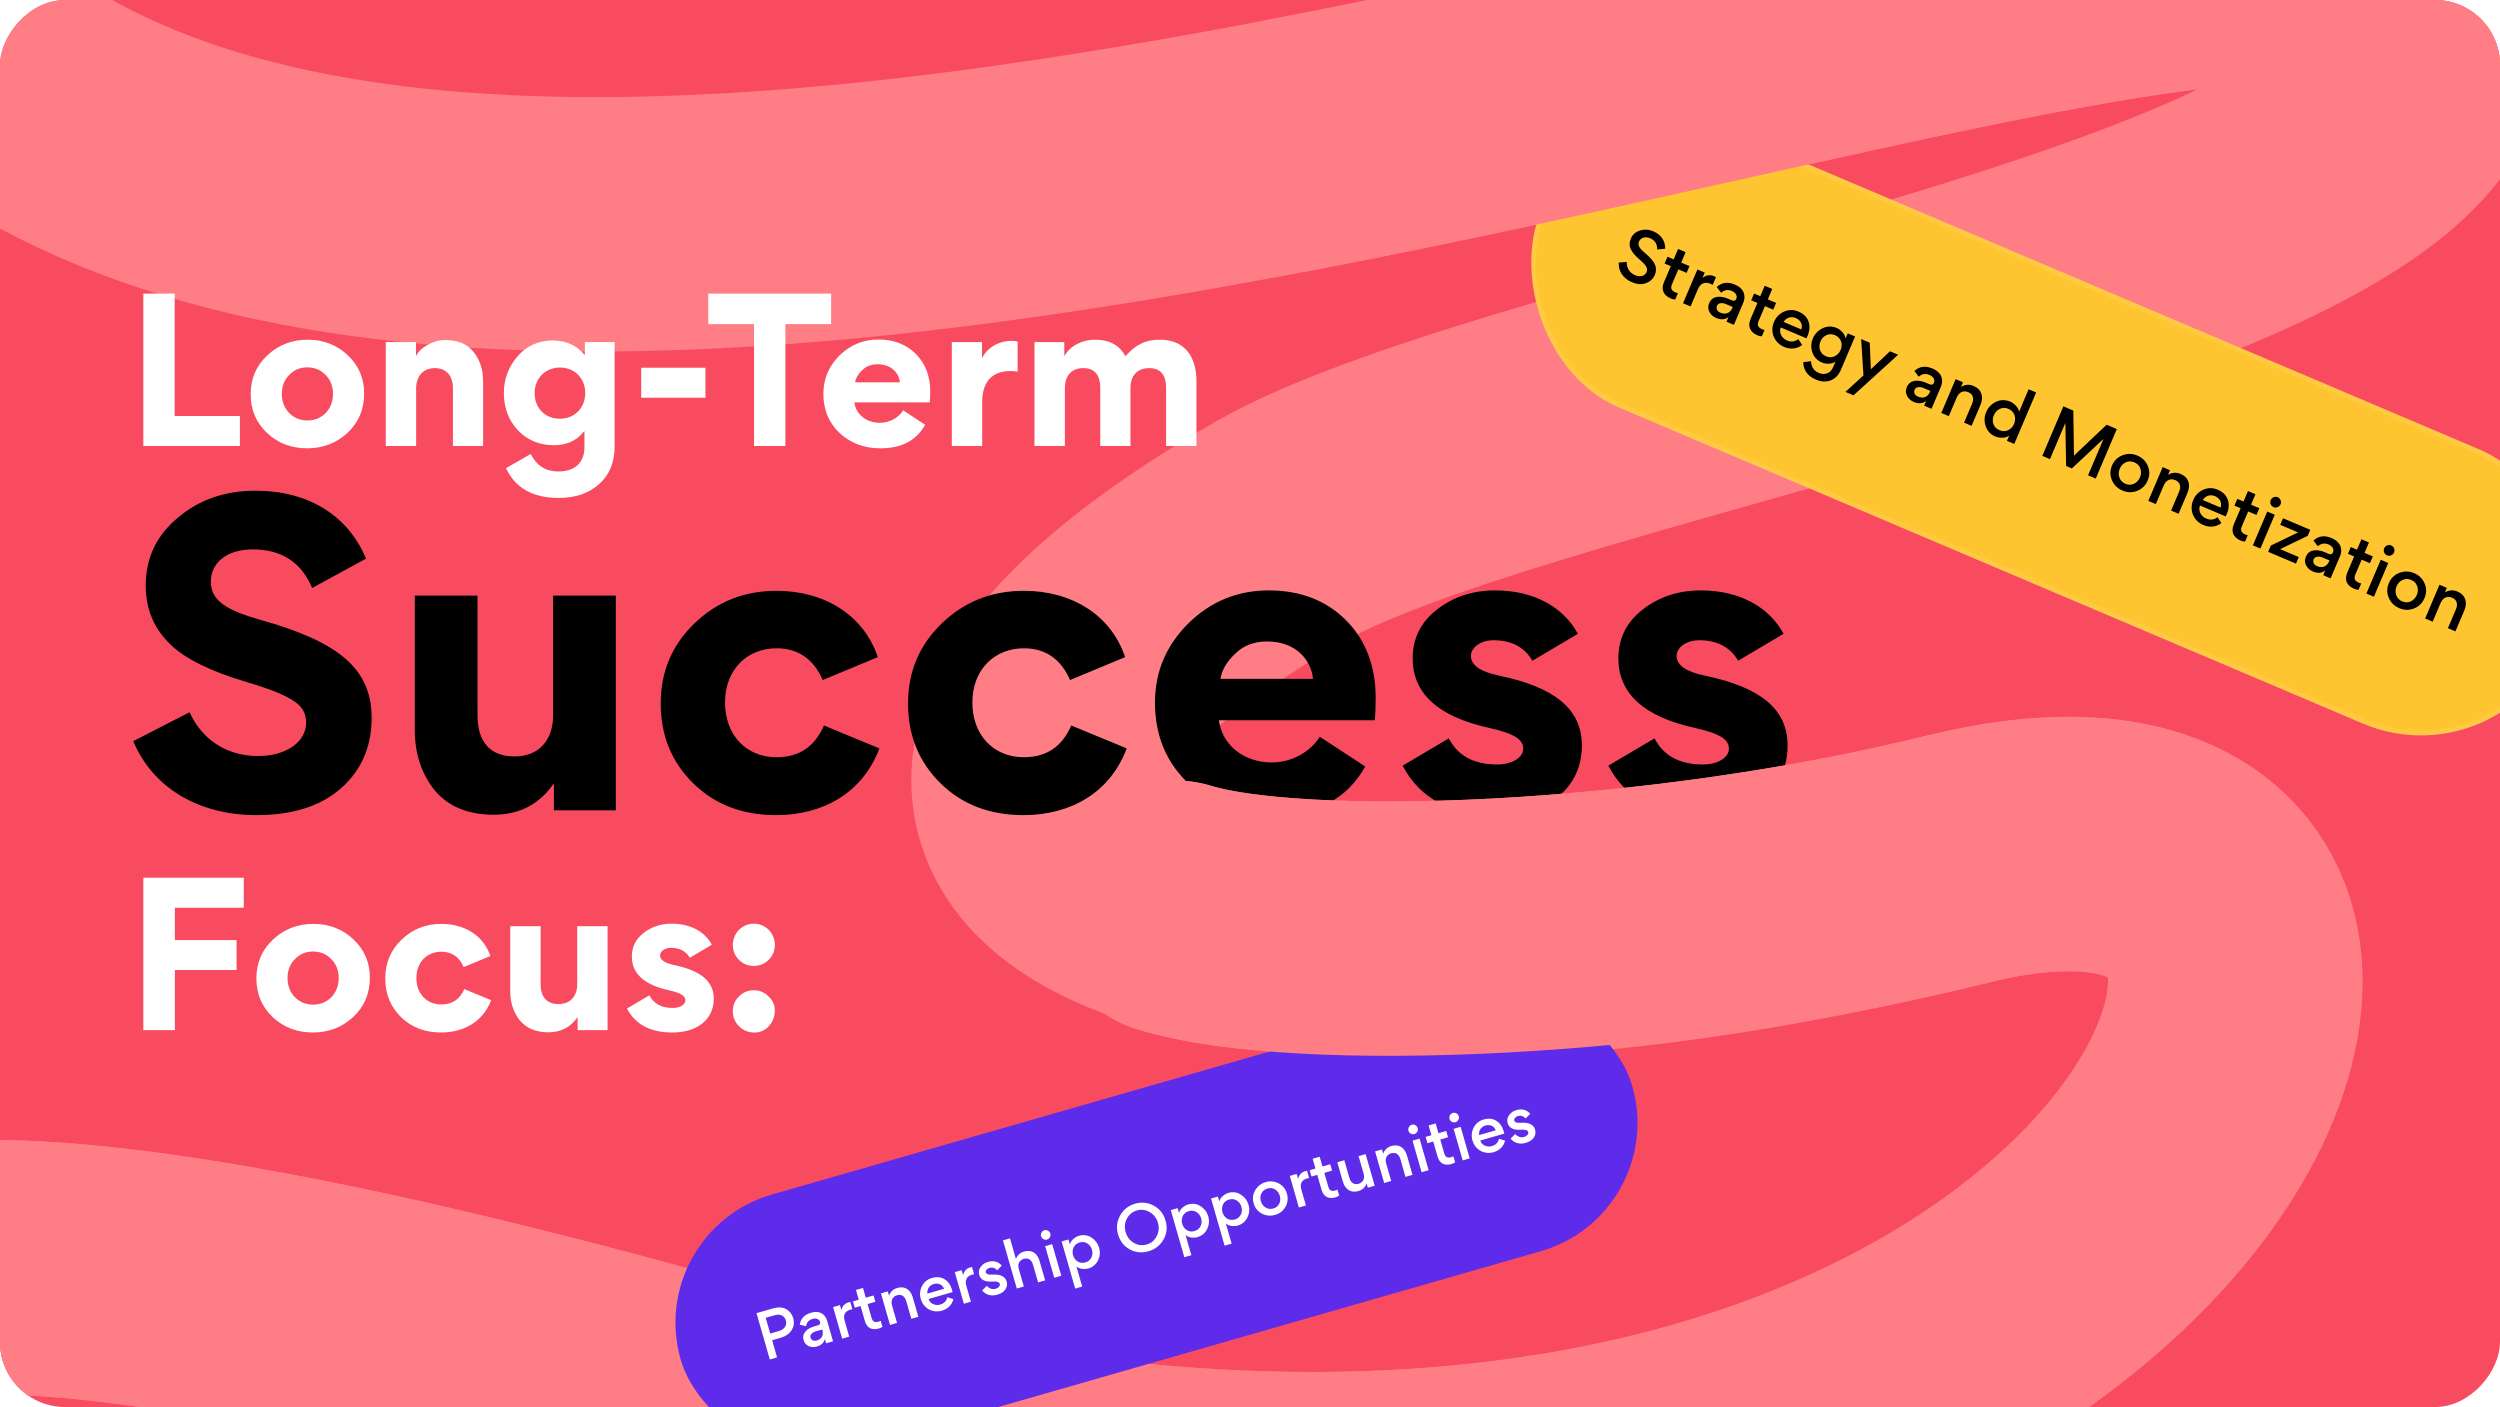
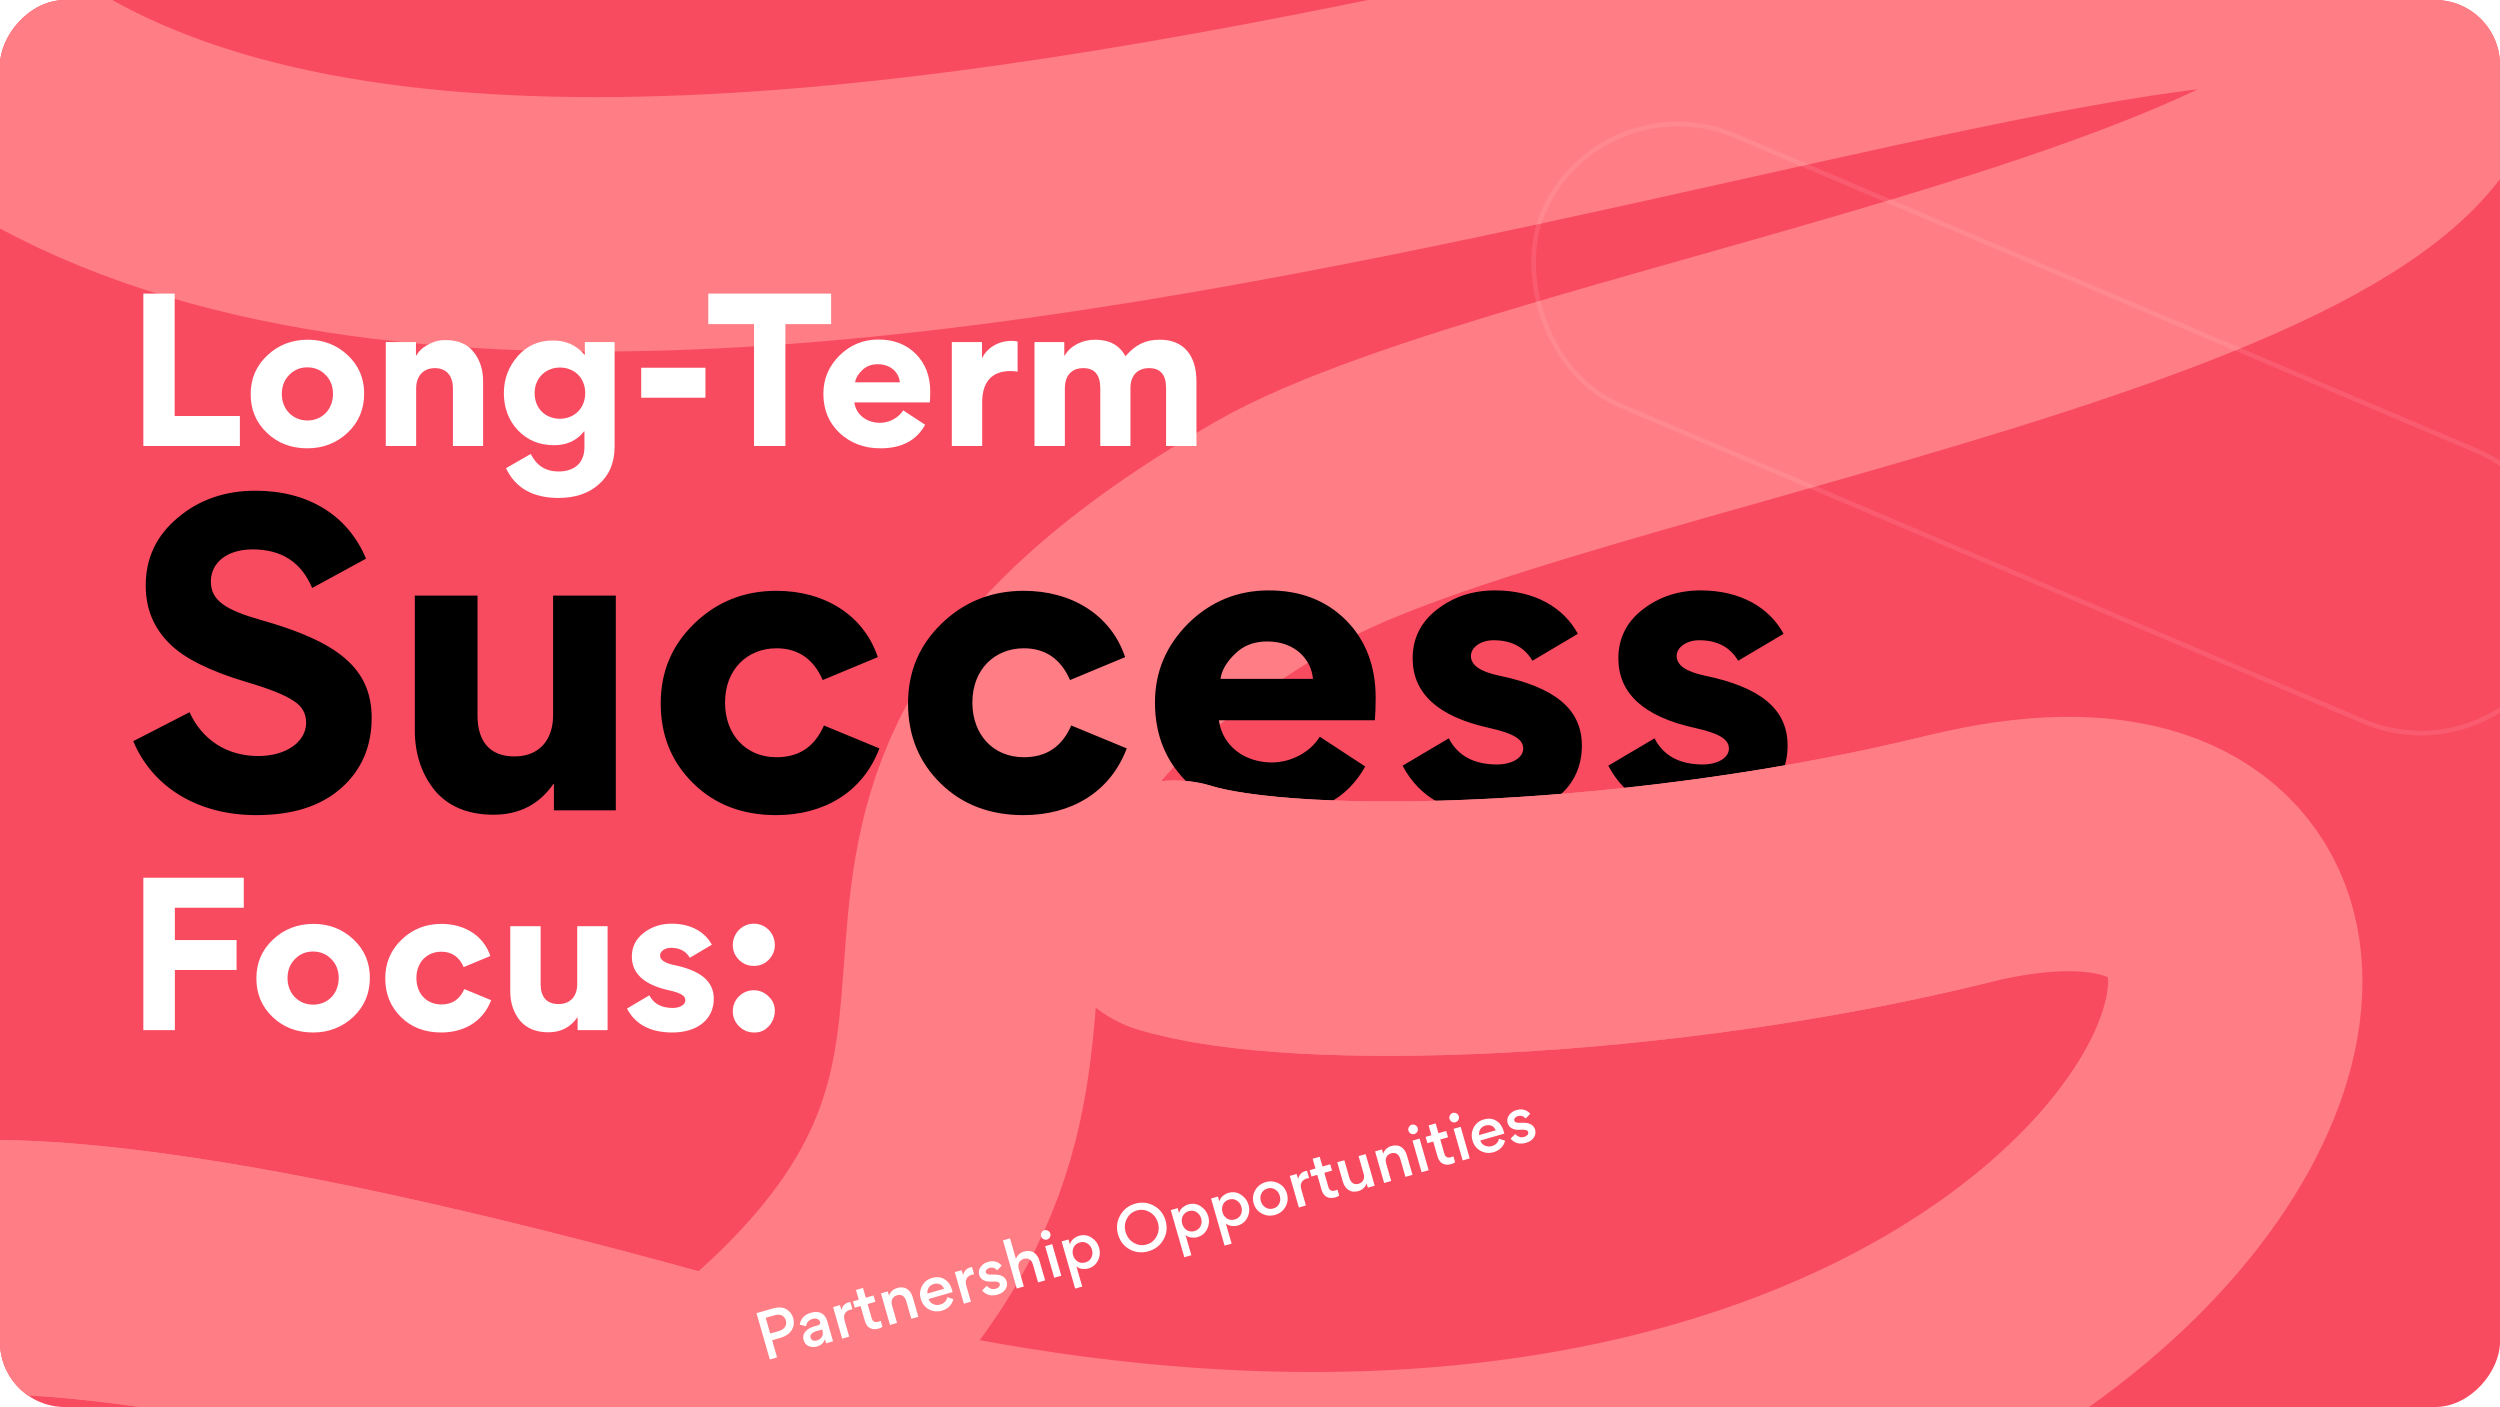
<svg xmlns="http://www.w3.org/2000/svg" width="796" height="448" viewBox="0 0 796 448" fill="none">
  <g clip-path="url(#clip0_5667_9067)">
    <rect width="796" height="448" rx="20.729" transform="matrix(-1 0 0 1 796 0)" fill="#F94B60" />
-     <path d="M367.007 705.596C394.779 694.612 461.358 661.664 505.504 617.744C560.685 562.843 565.262 545.053 377.133 614.6C189.004 684.148 -406.13 268.5 232.002 449.5C680.445 576.697 823.041 224.231 623.5 273.5C380.499 333.5 232.002 270.305 407 169.5C487.81 122.951 795.98 80.156 769.502 4C749.98 -82.344 197.002 176.5 -7.498 20" stroke="#FF7D84" stroke-width="81" stroke-linecap="round" />
+     <path d="M367.007 705.596C394.779 694.612 461.358 661.664 505.504 617.744C560.685 562.843 565.262 545.053 377.133 614.6C189.004 684.148 -406.13 268.5 232.002 449.5C380.499 333.5 232.002 270.305 407 169.5C487.81 122.951 795.98 80.156 769.502 4C749.98 -82.344 197.002 176.5 -7.498 20" stroke="#FF7D84" stroke-width="81" stroke-linecap="round" />
    <path d="M45.639 93.476H55.617V132.456H76.377V142H45.639V93.476ZM79.818 125.516C79.818 120.62 81.553 116.468 85.085 113.183C88.618 109.837 92.956 108.163 97.975 108.163C102.995 108.163 107.271 109.837 110.742 113.121C114.212 116.406 115.947 120.434 115.947 125.33C115.947 130.287 114.212 134.439 110.68 137.786C107.147 141.07 102.871 142.744 97.852 142.744C92.77 142.744 88.494 141.132 85.023 137.848C81.553 134.563 79.818 130.473 79.818 125.516ZM89.733 125.392C89.733 127.87 90.539 129.916 92.088 131.527C93.638 133.076 95.621 133.882 97.914 133.882C102.561 133.882 106.032 130.349 106.032 125.392C106.032 122.975 105.226 120.93 103.677 119.38C102.128 117.769 100.145 116.963 97.852 116.963C95.559 116.963 93.638 117.769 92.088 119.38C90.539 120.93 89.733 122.975 89.733 125.392ZM153.82 142H144.215V123.656C144.215 119.752 142.232 117.211 138.451 117.211C134.547 117.211 132.502 120 132.502 123.656V142H122.834V108.907H132.44V113.245H132.502C133.308 111.882 134.361 110.828 135.787 110.023C138.699 108.349 140.434 108.287 141.86 108.287C145.826 108.287 148.801 109.527 150.784 112.068C152.829 114.608 153.82 117.707 153.82 121.425V142ZM161.113 149.065L168.983 144.541C170.842 148.259 173.755 150.118 177.783 150.118C182.803 150.118 186.087 147.515 186.087 142.372V137.352H185.963C183.67 140.265 180.51 141.752 176.42 141.752C171.71 141.752 167.868 140.141 164.893 136.98C161.918 133.82 160.431 129.854 160.431 125.144C160.431 120.744 161.856 116.839 164.769 113.493C167.682 110.085 171.462 108.411 176.048 108.411C180.2 108.411 183.546 109.899 186.087 112.935H186.211V108.907H195.693V142.124C195.693 147.268 194.02 151.296 190.673 154.208C187.389 157.121 183.113 158.546 177.845 158.546C169.665 158.546 164.087 155.386 161.113 149.065ZM186.335 125.144C186.335 120.372 182.927 117.025 178.279 117.025C173.755 117.025 170.222 120.372 170.222 125.144C170.222 130.039 173.631 133.324 178.279 133.324C182.803 133.324 186.335 130.039 186.335 125.144ZM224.611 117.087V126.631H204.161V117.087H224.611ZM240.085 142V103.206H225.522V93.476H264.626V103.206H250.063V142H240.085ZM296.061 128.118H272.016C272.574 132.146 276.044 134.625 280.196 134.625C283.109 134.625 286.084 133.076 287.571 130.659L294.574 135.245C291.785 140.265 287.075 142.744 280.32 142.744C275.176 142.744 270.9 141.132 267.368 137.91C263.898 134.625 262.162 130.473 262.162 125.392C262.162 120.62 263.898 116.592 267.306 113.183C270.777 109.775 274.929 108.101 279.7 108.101C284.596 108.101 288.562 109.651 291.599 112.687C294.636 115.724 296.185 119.752 296.185 124.648C296.185 126.197 296.123 127.375 296.061 128.118ZM272.264 121.735H286.517C286.269 118.823 283.853 115.972 279.453 115.972C277.469 115.972 275.796 116.592 274.495 117.893C273.193 119.132 272.45 120.434 272.264 121.735ZM324.007 108.783V118.327C323.264 118.203 322.52 118.141 321.714 118.141C315.455 118.141 312.728 122.045 312.728 127.994V142H303.061V108.907H312.666V113.989H312.728C314.154 110.952 317.686 108.535 322.086 108.535C322.892 108.535 323.512 108.597 324.007 108.783ZM365.888 117.211C362.108 117.211 359.939 119.628 359.939 123.532V142H350.333V123.656C350.333 119.38 348.536 117.211 344.942 117.211C341.037 117.211 339.054 119.752 339.054 123.656V142H329.387V108.907H338.868V113.245H338.992C340.79 110.023 344.694 108.163 348.66 108.163C353.246 108.163 356.468 109.899 358.328 113.431C361.55 109.775 364.649 108.163 369.297 108.163C377.043 108.163 380.947 113.369 380.947 121.363V142H371.28V123.532C371.28 119.318 369.482 117.211 365.888 117.211ZM55.679 299.307H75.324V308.851H55.679V328H45.639V279.476H77.617V289.02H55.679V299.307ZM81.633 311.516C81.633 306.62 83.369 302.468 86.901 299.183C90.433 295.837 94.771 294.163 99.791 294.163C104.811 294.163 109.087 295.837 112.557 299.121C116.028 302.406 117.763 306.434 117.763 311.33C117.763 316.287 116.028 320.439 112.495 323.786C108.963 327.07 104.687 328.744 99.667 328.744C94.585 328.744 90.309 327.132 86.839 323.848C83.369 320.563 81.633 316.473 81.633 311.516ZM91.549 311.392C91.549 313.87 92.355 315.916 93.904 317.527C95.453 319.076 97.436 319.882 99.729 319.882C104.377 319.882 107.847 316.349 107.847 311.392C107.847 308.975 107.042 306.93 105.493 305.38C103.943 303.769 101.96 302.963 99.667 302.963C97.374 302.963 95.453 303.769 93.904 305.38C92.355 306.93 91.549 308.975 91.549 311.392ZM140.453 328.744C135.309 328.744 131.033 327.132 127.687 323.848C124.34 320.563 122.667 316.473 122.667 311.516C122.667 306.62 124.402 302.53 127.873 299.183C131.343 295.837 135.557 294.163 140.515 294.163C147.889 294.163 153.963 297.882 156.132 304.389L147.642 307.921C146.216 304.637 143.799 303.025 140.515 303.025C136.053 303.025 132.582 306.248 132.582 311.392C132.582 316.349 135.805 319.82 140.515 319.82C143.985 319.82 146.402 318.208 147.827 314.924L156.38 318.456C153.839 325.211 147.827 328.744 140.453 328.744ZM162.467 294.907H172.135V313.375C172.135 317.279 173.932 319.696 177.836 319.696C181.741 319.696 183.786 317.031 183.786 313.375V294.907H193.453V328H183.91V323.91H183.848C181.679 327.07 178.58 328.682 174.614 328.682C170.71 328.682 167.673 327.442 165.566 324.963C163.521 322.423 162.467 319.324 162.467 315.668V294.907ZM227.269 318.023C227.269 324.406 222.25 328.744 214.069 328.744C207.129 328.744 202.295 326.203 199.63 321.121L206.757 316.907C208.12 319.572 210.599 320.935 214.193 320.935C216.61 320.935 218.222 319.82 218.222 318.518C218.222 317.217 217.168 316.225 212.954 315.296C205.084 313.561 201.179 309.966 201.179 304.575C201.179 301.538 202.419 298.997 204.898 297.076C207.438 295.093 210.413 294.101 213.884 294.101C220.019 294.101 224.481 296.766 226.65 300.794L219.647 304.947C218.407 302.839 216.424 301.786 213.636 301.786C211.653 301.786 210.165 302.901 210.165 304.203C210.165 305.628 211.591 306.62 214.503 307.239C222.869 308.975 227.269 312.259 227.269 318.023ZM240.018 307.549C238.221 307.549 236.61 306.93 235.308 305.628C234.007 304.327 233.325 302.716 233.325 300.918C233.325 297.138 236.3 294.101 240.018 294.101C243.798 294.101 246.711 297.138 246.711 300.918C246.711 302.716 246.029 304.327 244.728 305.628C243.427 306.93 241.877 307.549 240.018 307.549ZM240.018 328.744C238.221 328.744 236.61 328.062 235.308 326.761C234.007 325.459 233.325 323.848 233.325 322.051C233.325 320.192 233.945 318.58 235.246 317.279C236.548 315.977 238.159 315.296 240.018 315.296C241.877 315.296 243.427 315.977 244.728 317.279C249.066 321.121 245.782 329.115 240.018 328.744Z" fill="white" />
    <path d="M83.264 197.456C107.2 204.24 118.336 212.56 118.336 228.56C118.336 237.648 115.136 245.2 108.608 250.96C102.08 256.72 93.12 259.536 81.6 259.536C62.784 259.536 48.448 250.448 42.432 235.984L60.352 226.768C64.32 235.472 72.128 240.72 82.24 240.72C91.072 240.72 97.472 236.24 97.472 230.096C97.472 227.152 96.192 224.848 93.504 223.184C90.944 221.392 85.952 219.344 78.528 217.168C66.88 213.712 58.688 209.616 54.08 205.008C48.96 200.016 46.4 193.872 46.4 186.448C46.4 177.616 49.856 170.448 56.64 164.816C63.424 159.056 71.744 156.24 81.344 156.24C98.112 156.24 110.784 164.048 116.544 177.872L99.392 187.216C95.936 179.024 89.664 174.928 80.448 174.928C72.256 174.928 67.136 179.152 67.136 185.168C67.136 191.184 71.872 194.256 83.264 197.456ZM132.076 189.648H152.044V227.792C152.044 235.856 155.756 240.848 163.82 240.848C171.884 240.848 176.108 235.344 176.108 227.792V189.648H196.076V258H176.364V249.552H176.236C171.756 256.08 165.356 259.408 157.164 259.408C149.1 259.408 142.828 256.848 138.476 251.728C134.252 246.48 132.076 240.08 132.076 232.528V189.648ZM247.106 259.536C236.482 259.536 227.65 256.208 220.738 249.424C213.826 242.64 210.37 234.192 210.37 223.952C210.37 213.84 213.954 205.392 221.122 198.48C228.29 191.568 236.994 188.112 247.234 188.112C262.466 188.112 275.01 195.792 279.49 209.232L261.954 216.528C259.01 209.744 254.018 206.416 247.234 206.416C238.018 206.416 230.85 213.072 230.85 223.696C230.85 233.936 237.506 241.104 247.234 241.104C254.402 241.104 259.394 237.776 262.338 230.992L280.002 238.288C274.754 252.24 262.338 259.536 247.106 259.536ZM325.856 259.536C315.232 259.536 306.4 256.208 299.488 249.424C292.576 242.64 289.12 234.192 289.12 223.952C289.12 213.84 292.704 205.392 299.872 198.48C307.04 191.568 315.744 188.112 325.984 188.112C341.216 188.112 353.76 195.792 358.24 209.232L340.704 216.528C337.76 209.744 332.768 206.416 325.984 206.416C316.768 206.416 309.6 213.072 309.6 223.696C309.6 233.936 316.256 241.104 325.984 241.104C333.152 241.104 338.144 237.776 341.088 230.992L358.752 238.288C353.504 252.24 341.088 259.536 325.856 259.536ZM437.758 229.328H388.094C389.246 237.648 396.414 242.768 404.99 242.768C411.006 242.768 417.15 239.568 420.222 234.576L434.686 244.048C428.926 254.416 419.198 259.536 405.246 259.536C394.622 259.536 385.79 256.208 378.494 249.552C371.326 242.768 367.742 234.192 367.742 223.696C367.742 213.84 371.326 205.52 378.366 198.48C385.534 191.44 394.11 187.984 403.966 187.984C414.078 187.984 422.27 191.184 428.542 197.456C434.814 203.728 438.014 212.048 438.014 222.16C438.014 225.36 437.886 227.792 437.758 229.328ZM388.606 216.144H418.046C417.534 210.128 412.542 204.24 403.454 204.24C399.358 204.24 395.902 205.52 393.214 208.208C390.526 210.768 388.99 213.456 388.606 216.144ZM503.672 237.392C503.672 250.576 493.304 259.536 476.408 259.536C462.072 259.536 452.088 254.288 446.584 243.792L461.304 235.088C464.12 240.592 469.24 243.408 476.664 243.408C481.656 243.408 484.984 241.104 484.984 238.416C484.984 235.728 482.808 233.68 474.104 231.76C457.848 228.176 449.784 220.752 449.784 209.616C449.784 203.344 452.344 198.096 457.464 194.128C462.712 190.032 468.856 187.984 476.024 187.984C488.696 187.984 497.912 193.488 502.392 201.808L487.928 210.384C485.368 206.032 481.272 203.856 475.512 203.856C471.416 203.856 468.344 206.16 468.344 208.848C468.344 211.792 471.288 213.84 477.304 215.12C494.584 218.704 503.672 225.488 503.672 237.392ZM569.172 237.392C569.172 250.576 558.804 259.536 541.908 259.536C527.572 259.536 517.588 254.288 512.084 243.792L526.804 235.088C529.62 240.592 534.74 243.408 542.164 243.408C547.156 243.408 550.484 241.104 550.484 238.416C550.484 235.728 548.308 233.68 539.604 231.76C523.348 228.176 515.284 220.752 515.284 209.616C515.284 203.344 517.844 198.096 522.964 194.128C528.212 190.032 534.356 187.984 541.524 187.984C554.196 187.984 563.412 193.488 567.892 201.808L553.428 210.384C550.868 206.032 546.772 203.856 541.012 203.856C536.916 203.856 533.844 206.16 533.844 208.848C533.844 211.792 536.788 213.84 542.804 215.12C560.084 218.704 569.172 225.488 569.172 237.392Z" fill="black" />
    <path d="M367.008 705.596C394.779 694.612 461.358 661.664 505.504 617.744C560.686 562.843 565.262 545.053 377.133 614.6C189.004 684.148 -406.129 268.5 232.002 449.5C680.445 576.697 823.041 224.231 623.5 273.5C526.661 297.411 413 301 374 289" stroke="#FF7D84" stroke-width="81" stroke-linecap="round" />
    <g filter="url(#filter0_b_5667_9067)">
      <g clip-path="url(#clip1_5667_9067)">
-         <rect x="205" y="392.042" width="315.246" height="84.937" rx="42.468" transform="rotate(-16.028 205 392.042)" fill="#5D2BE9" />
        <path d="M252.564 419.702C252.948 421.04 252.783 422.311 252.082 423.491C251.376 424.653 250.187 425.484 248.473 425.976L245.854 426.729L247.423 432.192L245.106 432.857L240.869 418.107L246.087 416.608C247.801 416.115 249.231 416.194 250.333 416.836C251.454 417.472 252.201 418.44 252.564 419.702ZM246.497 418.815L243.803 419.589L245.242 424.6L247.936 423.826C249.99 423.236 250.615 421.792 250.225 420.435C250.031 419.757 249.637 419.238 249.025 418.884C248.432 418.524 247.59 418.501 246.497 418.815ZM261.1 420.88C260.862 420.051 259.951 419.579 258.689 419.942C257.54 420.272 256.844 421.043 256.643 422.263L254.648 421.775C254.946 419.834 256.135 418.575 258.188 417.985C260.072 417.444 261.529 417.759 262.546 418.956C262.918 419.4 263.204 419.97 263.404 420.667L265.244 427.072L263.04 427.705L262.645 426.33C262.321 427.545 261.488 428.335 260.131 428.725C259.152 429.006 258.26 428.956 257.463 428.594C256.666 428.232 256.14 427.608 255.891 426.741L255.858 426.628C255.187 424.292 257.387 422.865 259.158 422.356L260.402 421.999C261.023 421.82 261.262 421.446 261.1 420.88ZM261.871 423.636L261.779 423.316L259.613 423.938C259.142 424.074 258.728 424.335 258.384 424.699C258.058 425.058 257.948 425.457 258.073 425.89C258.311 426.719 259.109 427.081 260.069 426.805C261.595 426.367 262.304 425.143 261.871 423.636ZM270.749 414.56L271.41 416.858C271.211 416.875 270.998 416.915 270.753 416.986C269.039 417.478 268.421 418.736 268.925 420.488L270.391 425.594L268.149 426.238L265.259 416.178L267.445 415.55L267.905 417.151C268.202 415.842 268.962 415.012 270.187 414.66C270.432 414.59 270.607 414.56 270.749 414.56ZM278.716 414.494L276.248 415.203L277.526 419.649C277.872 420.855 278.591 421.158 279.74 420.828C279.966 420.763 280.206 420.674 280.435 420.547L280.981 422.449C280.661 422.684 280.268 422.879 279.835 423.003C277.631 423.636 276.014 422.836 275.387 420.651L274.007 415.847L272.16 416.377L271.581 414.362L273.427 413.831L272.534 410.723L274.776 410.079L275.669 413.187L278.137 412.478L278.716 414.494ZM292.406 419.269L290.164 419.913L288.546 414.281C288.113 412.773 287.092 411.986 285.603 412.414C284.19 412.82 283.578 414.097 284.017 415.623L285.624 421.218L283.382 421.862L280.492 411.802L282.678 411.174L283.067 412.53C283.542 411.272 284.408 410.453 285.689 410.085C288.157 409.376 289.933 410.66 290.626 413.071L292.406 419.269ZM303.298 411.409L295.668 413.601C295.904 414.349 296.384 414.884 297.114 415.225C297.839 415.547 298.587 415.597 299.359 415.375C300.622 415.013 301.374 414.225 301.623 413.032L303.552 413.641C303.153 415.448 301.763 416.785 299.955 417.305C298.466 417.732 297.063 417.605 295.759 416.899C294.474 416.187 293.603 415.071 293.175 413.583C292.758 412.132 292.896 410.767 293.565 409.474C294.234 408.181 295.293 407.325 296.744 406.909C298.27 406.47 299.611 406.595 300.753 407.307C301.896 408.019 302.686 409.138 303.136 410.701C303.222 411.003 303.268 411.234 303.298 411.409ZM297.296 408.83C295.921 409.225 295.106 410.438 295.294 411.873L300.569 410.358C300.088 408.966 298.727 408.419 297.296 408.83ZM309.494 403.429L310.154 405.728C309.955 405.744 309.743 405.785 309.498 405.855C307.783 406.348 307.166 407.606 307.669 409.358L309.136 414.463L306.894 415.107L304.004 405.047L306.189 404.42L306.649 406.021C306.946 404.712 307.707 403.882 308.932 403.53C309.177 403.459 309.352 403.43 309.494 403.429ZM317.598 412.216C315.601 412.79 313.963 412.342 312.709 410.888L314.18 409.405C315.034 410.322 315.983 410.641 317.056 410.332C317.904 410.089 318.514 409.444 318.32 408.766C318.152 408.182 317.325 407.93 315.868 408.043C314.692 408.136 313.731 407.984 313.017 407.557C312.399 407.183 311.981 406.651 311.776 405.935C311.516 405.031 311.663 404.193 312.23 403.398C312.797 402.603 313.563 402.077 314.543 401.795C316.351 401.276 317.83 401.667 318.96 402.974L317.508 404.451C316.796 403.677 315.97 403.425 315.009 403.701C314.312 403.901 313.72 404.54 313.877 405.087C314.067 405.746 314.729 405.923 316.11 405.832C318.536 405.686 320.056 406.432 320.505 407.996C320.77 408.919 320.628 409.775 320.099 410.559C319.57 411.344 318.728 411.891 317.598 412.216ZM332.77 407.674L330.528 408.318L328.91 402.685C328.477 401.178 327.455 400.391 325.967 400.818C324.554 401.224 323.942 402.501 324.381 404.027L325.988 409.622L323.746 410.266L319.341 394.931L321.583 394.287L323.466 400.843C323.951 399.623 324.828 398.841 326.053 398.489C328.52 397.78 330.297 399.064 330.989 401.476L332.77 407.674ZM332.214 394.537C331.462 394.121 331.203 393.216 331.619 392.465C332.03 391.694 332.934 391.434 333.691 391.869C334.443 392.285 334.703 393.19 334.287 393.942C333.87 394.693 332.966 394.953 332.214 394.537ZM335.019 396.137L337.909 406.197L335.668 406.841L332.778 396.781L335.019 396.137ZM349.948 397.253C350.354 398.666 350.235 400.026 349.591 401.333C348.946 402.639 347.906 403.489 346.455 403.906C345.946 404.052 345.324 404.088 344.589 404.013C343.849 403.92 343.245 403.665 342.73 403.222L344.576 409.646L342.334 410.29L338.021 395.275L340.206 394.647L340.655 396.211C340.853 395.481 341.238 394.902 341.816 394.43C342.394 393.958 342.959 393.653 343.524 393.49C344.994 393.068 346.332 393.255 347.539 394.05C348.765 394.84 349.564 395.915 349.948 397.253ZM341.844 397.154C341.476 397.933 341.41 398.768 341.664 399.653C341.919 400.539 342.418 401.211 343.143 401.676C343.881 402.116 344.702 402.207 345.588 401.952C346.473 401.698 347.121 401.185 347.495 400.426C347.881 399.641 347.947 398.807 347.693 397.921C347.439 397.036 346.94 396.364 346.196 395.904C345.471 395.439 344.65 395.349 343.764 395.603C342.879 395.858 342.231 396.37 341.844 397.154ZM355.987 393.05C355.376 390.922 355.591 388.902 356.657 387.005C357.723 385.108 359.302 383.859 361.393 383.259C363.503 382.652 365.498 382.854 367.366 383.888C369.252 384.916 370.501 386.495 371.118 388.643C371.735 390.79 371.519 392.81 370.448 394.688C369.376 396.566 367.792 397.796 365.682 398.402C363.572 399.009 361.577 398.807 359.721 397.811C357.859 396.796 356.61 395.217 355.987 393.05ZM365.103 396.244C366.535 395.833 367.589 394.959 368.284 393.617C368.98 392.275 369.12 390.848 368.687 389.341C368.254 387.834 367.378 386.699 366.082 385.95C364.78 385.181 363.423 385 361.991 385.412C360.541 385.828 359.486 386.702 358.791 388.044C358.09 389.367 357.968 390.789 358.401 392.296C358.834 393.803 359.692 394.943 360.994 395.711C362.295 396.48 363.652 396.661 365.103 396.244ZM384.701 387.269C385.107 388.682 384.987 390.042 384.343 391.349C383.699 392.656 382.658 393.505 381.208 393.922C380.699 394.068 380.077 394.104 379.342 394.03C378.601 393.937 377.998 393.682 377.483 393.238L379.328 399.662L377.087 400.306L372.773 385.292L374.959 384.664L375.408 386.227C375.606 385.498 375.99 384.918 376.568 384.446C377.147 383.974 377.711 383.669 378.277 383.507C379.746 383.085 381.084 383.271 382.292 384.066C383.518 384.856 384.316 385.932 384.701 387.269ZM376.597 387.171C376.229 387.949 376.163 388.784 376.417 389.67C376.671 390.555 377.17 391.227 377.895 391.692C378.634 392.133 379.455 392.223 380.34 391.969C381.226 391.714 381.874 391.202 382.247 390.442C382.634 389.658 382.7 388.823 382.445 387.938C382.191 387.052 381.692 386.38 380.948 385.921C380.223 385.456 379.402 385.366 378.517 385.62C377.631 385.874 376.983 386.387 376.597 387.171ZM397.524 383.586C397.93 384.999 397.81 386.358 397.166 387.665C396.522 388.972 395.481 389.822 394.03 390.238C393.522 390.384 392.9 390.42 392.165 390.346C391.424 390.253 390.821 389.998 390.306 389.554L392.151 395.978L389.91 396.622L385.596 381.608L387.782 380.98L388.231 382.544C388.429 381.814 388.813 381.234 389.391 380.762C389.969 380.29 390.534 379.985 391.1 379.823C392.569 379.401 393.907 379.587 395.115 380.383C396.341 381.172 397.139 382.248 397.524 383.586ZM389.419 383.487C389.052 384.266 388.986 385.1 389.24 385.986C389.494 386.871 389.993 387.544 390.718 388.008C391.457 388.449 392.278 388.539 393.163 388.285C394.049 388.031 394.697 387.518 395.07 386.758C395.457 385.974 395.523 385.139 395.268 384.254C395.014 383.369 394.515 382.696 393.771 382.237C393.046 381.772 392.225 381.682 391.34 381.936C390.454 382.191 389.806 382.703 389.419 383.487ZM402.994 376.386C404.445 375.969 405.829 376.102 407.152 376.802C408.475 377.503 409.335 378.582 409.757 380.051C410.185 381.539 410.033 382.929 409.289 384.244C408.559 385.534 407.462 386.4 405.973 386.828C404.504 387.25 403.096 387.104 401.773 386.403C400.45 385.702 399.584 384.605 399.162 383.136C398.74 381.666 398.91 380.271 399.659 378.975C400.408 377.679 401.525 376.808 402.994 376.386ZM401.64 379.977C401.266 380.736 401.195 381.552 401.449 382.438C401.704 383.323 402.203 383.995 402.952 384.474C403.696 384.933 404.522 385.042 405.408 384.788C406.293 384.533 406.941 384.021 407.309 383.242C407.677 382.464 407.743 381.629 407.488 380.743C407.234 379.858 406.735 379.186 405.991 378.726C405.266 378.262 404.445 378.171 403.56 378.426C402.674 378.68 402.026 379.192 401.64 379.977ZM416.162 372.786L416.822 375.085C416.623 375.101 416.41 375.142 416.165 375.212C414.451 375.705 413.834 376.963 414.337 378.715L415.804 383.82L413.562 384.464L410.672 374.404L412.857 373.777L413.317 375.378C413.614 374.069 414.375 373.239 415.599 372.887C415.844 372.816 416.019 372.787 416.162 372.786ZM424.129 372.721L421.661 373.43L422.938 377.876C423.284 379.081 424.004 379.384 425.153 379.054C425.379 378.989 425.618 378.9 425.847 378.773L426.394 380.676C426.074 380.911 425.681 381.105 425.248 381.23C423.043 381.863 421.427 381.063 420.799 378.877L419.419 374.074L417.573 374.604L416.994 372.588L418.84 372.058L417.947 368.949L420.189 368.305L421.082 371.414L423.55 370.705L424.129 372.721ZM425.792 370.061L428.034 369.417L429.652 375.05C430.085 376.557 431.106 377.344 432.595 376.916C434.007 376.511 434.619 375.233 434.181 373.708L432.574 368.112L434.816 367.468L437.706 377.528L435.52 378.156L435.131 376.8C434.656 378.058 433.79 378.877 432.509 379.245C430.079 379.944 428.26 378.651 427.567 376.24L425.792 370.061ZM449.74 374.071L447.498 374.715L445.88 369.082C445.447 367.575 444.426 366.788 442.937 367.215C441.524 367.621 440.912 368.898 441.351 370.424L442.958 376.019L440.716 376.663L437.826 366.603L440.012 365.976L440.401 367.332C440.876 366.074 441.742 365.254 443.023 364.886C445.491 364.177 447.267 365.462 447.96 367.873L449.74 374.071ZM449.184 360.934C448.433 360.518 448.173 359.614 448.589 358.862C449 358.091 449.904 357.831 450.661 358.267C451.413 358.683 451.673 359.587 451.257 360.339C450.841 361.091 449.936 361.35 449.184 360.934ZM451.99 362.535L454.88 372.595L452.638 373.239L449.748 363.179L451.99 362.535ZM461.052 362.113L458.584 362.822L459.861 367.268C460.208 368.474 460.927 368.777 462.076 368.447C462.302 368.382 462.542 368.293 462.771 368.166L463.317 370.069C462.997 370.303 462.604 370.498 462.171 370.622C459.967 371.256 458.35 370.456 457.722 368.27L456.342 363.466L454.496 363.997L453.917 361.981L455.763 361.451L454.87 358.342L457.112 357.698L458.005 360.807L460.473 360.098L461.052 362.113ZM462.265 357.176C461.513 356.76 461.253 355.856 461.67 355.104C462.08 354.334 462.985 354.074 463.742 354.509C464.494 354.925 464.753 355.829 464.337 356.581C463.921 357.333 463.017 357.593 462.265 357.176ZM465.07 358.777L467.96 368.837L465.718 369.481L462.828 359.421L465.07 358.777ZM478.956 360.947L471.326 363.139C471.561 363.887 472.041 364.422 472.771 364.763C473.496 365.085 474.245 365.135 475.017 364.913C476.279 364.55 477.032 363.763 477.281 362.57L479.209 363.178C478.811 364.986 477.421 366.323 475.612 366.843C474.124 367.27 472.721 367.143 471.417 366.437C470.132 365.725 469.26 364.609 468.833 363.121C468.416 361.67 468.554 360.305 469.223 359.012C469.891 357.718 470.951 356.863 472.401 356.447C473.927 356.008 475.268 356.133 476.411 356.845C477.554 357.556 478.344 358.675 478.793 360.239C478.88 360.54 478.926 360.772 478.956 360.947ZM472.953 358.368C471.578 358.763 470.764 359.976 470.952 361.411L476.227 359.895C475.746 358.504 474.385 357.957 472.953 358.368ZM485.86 363.878C483.863 364.452 482.225 364.005 480.971 362.55L482.442 361.067C483.296 361.984 484.245 362.303 485.318 361.995C486.166 361.751 486.776 361.107 486.582 360.428C486.414 359.844 485.587 359.593 484.13 359.705C482.954 359.798 481.993 359.646 481.278 359.219C480.661 358.846 480.243 358.313 480.038 357.597C479.778 356.693 479.925 355.856 480.492 355.061C481.059 354.265 481.825 353.739 482.805 353.458C484.613 352.938 486.092 353.329 487.222 354.636L485.77 356.114C485.058 355.339 484.231 355.087 483.271 355.363C482.574 355.564 481.982 356.203 482.139 356.749C482.329 357.408 482.991 357.585 484.372 357.494C486.798 357.348 488.317 358.094 488.767 359.658C489.032 360.581 488.89 361.437 488.361 362.222C487.832 363.006 486.99 363.554 485.86 363.878Z" fill="white" />
      </g>
    </g>
    <path d="M623.5 273.5C526.66 297.411 413 301 374 289" stroke="#FF7D84" stroke-width="81" stroke-linecap="round" />
    <g filter="url(#filter1_b_5667_9067)">
      <g clip-path="url(#clip2_5667_9067)">
-         <rect x="509.08" y="24" width="351.979" height="94.834" rx="47.417" transform="rotate(23.017 509.08 24)" fill="#FFC530" />
-         <path d="M519.596 89.848C516.836 88.676 515.263 86.391 515.403 83.597L517.96 83.4C517.906 85.374 518.882 86.882 520.594 87.61C522.206 88.294 523.713 87.936 524.269 86.627C524.757 85.478 524.133 84.429 522.177 82.765C520.696 81.494 519.724 80.368 519.249 79.358C518.743 78.311 518.751 77.173 519.264 75.964C519.803 74.695 520.76 73.841 522.135 73.403C523.539 72.953 524.956 73.032 526.427 73.657C529.085 74.786 530.267 76.929 530.183 79.2L527.658 79.435C527.678 77.708 526.927 76.509 525.416 75.867C523.885 75.217 522.401 75.632 521.862 76.901C521.357 78.09 522.07 79.154 523.756 80.559C525.462 81.973 526.529 83.211 526.957 84.273C527.395 85.315 527.375 86.424 526.887 87.572C526.365 88.801 525.428 89.663 524.077 90.159C522.725 90.655 521.227 90.541 519.596 89.848ZM537.018 86.883L534.379 85.762L532.36 90.516C531.812 91.805 532.223 92.573 533.452 93.095C533.693 93.198 533.964 93.289 534.251 93.34L533.387 95.374C532.944 95.353 532.467 95.245 532.004 95.048C529.647 94.047 528.808 92.216 529.8 89.88L531.982 84.744L530.009 83.905L530.924 81.75L532.898 82.588L534.31 79.265L536.707 80.283L535.295 83.607L537.934 84.728L537.018 86.883ZM546.351 88.256L545.307 90.713C545.122 90.587 544.909 90.473 544.647 90.362C542.814 89.583 541.394 90.24 540.598 92.113L538.279 97.572L535.882 96.553L540.452 85.797L542.788 86.79L542.061 88.502C543.239 87.576 544.483 87.391 545.792 87.947C546.054 88.058 546.227 88.156 546.351 88.256ZM552.834 95.147C553.211 94.261 552.753 93.211 551.404 92.638C550.175 92.116 549.029 92.294 547.998 93.212L546.61 91.385C548.234 89.912 550.15 89.656 552.346 90.588C554.36 91.444 555.401 92.743 555.441 94.496C555.452 95.142 555.299 95.838 554.983 96.583L552.073 103.432L549.717 102.43L550.341 100.96C549.206 101.786 547.927 101.884 546.477 101.268C545.43 100.823 544.692 100.153 544.255 99.278C543.819 98.403 543.801 97.492 544.195 96.566L544.246 96.445C545.307 93.947 548.219 94.257 550.113 95.061L551.442 95.626C552.107 95.908 552.578 95.752 552.834 95.147ZM551.565 98.08L551.71 97.737L549.394 96.753C548.89 96.539 548.347 96.475 547.793 96.549C547.258 96.631 546.883 96.899 546.686 97.362C546.31 98.249 546.746 99.124 547.773 99.56C549.405 100.253 550.88 99.691 551.565 98.08ZM564.596 98.599L561.957 97.478L559.938 102.231C559.39 103.52 559.801 104.289 561.029 104.811C561.271 104.914 561.542 105.005 561.829 105.056L560.965 107.09C560.522 107.068 560.045 106.961 559.582 106.764C557.225 105.763 556.386 103.932 557.378 101.596L559.56 96.459L557.586 95.621L558.502 93.465L560.476 94.304L561.888 90.981L564.285 91.999L562.873 95.322L565.512 96.443L564.596 98.599ZM575.158 107.722L567.001 104.257C566.679 105.071 566.719 105.873 567.112 106.682C567.514 107.471 568.128 108.041 568.954 108.391C570.303 108.965 571.51 108.811 572.564 107.952L573.809 109.836C572.192 111.123 570.046 111.305 568.112 110.483C566.521 109.807 565.394 108.71 564.76 107.181C564.146 105.66 564.175 104.079 564.851 102.488C565.51 100.937 566.59 99.85 568.08 99.199C569.569 98.547 571.089 98.551 572.64 99.21C574.272 99.903 575.347 100.954 575.837 102.375C576.327 103.796 576.226 105.322 575.515 106.994C575.378 107.316 575.256 107.55 575.158 107.722ZM571.767 101.265C570.297 100.64 568.738 101.119 567.892 102.495L573.532 104.891C574.093 103.346 573.298 101.915 571.767 101.265ZM580.133 115.447C578.623 114.805 577.585 113.722 577.06 112.216C576.535 110.709 576.599 109.214 577.232 107.723C577.84 106.293 578.862 105.23 580.308 104.513C581.774 103.804 583.303 103.787 584.894 104.463C585.479 104.712 586.035 105.138 586.591 105.731C587.147 106.324 587.503 106.998 587.629 107.765L588.322 106.134L590.659 107.126L586.149 117.741C585.43 119.433 584.333 120.56 582.887 121.111C581.44 121.662 579.877 121.592 578.185 120.873C575.566 119.761 574.216 117.903 574.153 115.308L576.635 115.007C576.738 116.834 577.541 118.079 579.052 118.721C580.925 119.517 582.794 118.979 583.709 116.824L584.428 115.132C583.78 115.594 583.048 115.806 582.215 115.808C581.382 115.811 580.697 115.687 580.133 115.447ZM586.052 111.423C586.454 110.476 586.485 109.562 586.175 108.669C585.865 107.777 585.216 107.121 584.269 106.718C583.323 106.316 582.4 106.305 581.542 106.701C580.693 107.077 580.048 107.755 579.646 108.701C579.244 109.648 579.204 110.582 579.506 111.495C579.836 112.396 580.465 113.044 581.411 113.446C582.358 113.848 583.26 113.851 584.118 113.455C585.005 113.047 585.649 112.369 586.052 111.423ZM595.327 109.109L595.676 117.58L601.773 111.848L604.371 112.952L590.159 125.865L587.601 124.778L593.325 119.53L592.588 107.946L595.327 109.109ZM615.76 121.88C616.136 120.993 615.679 119.943 614.33 119.37C613.101 118.848 611.955 119.027 610.923 119.944L609.535 118.118C611.16 116.644 613.076 116.388 615.271 117.321C617.286 118.176 618.327 119.475 618.367 121.228C618.378 121.874 618.225 122.57 617.908 123.315L614.999 130.164L612.642 129.163L613.267 127.692C612.131 128.518 610.853 128.617 609.403 128C608.355 127.555 607.618 126.885 607.181 126.01C606.744 125.135 606.727 124.224 607.121 123.298L607.172 123.177C608.233 120.679 611.145 120.989 613.038 121.793L614.368 122.358C615.032 122.641 615.503 122.484 615.76 121.88ZM614.49 124.812L614.636 124.469L612.32 123.485C611.816 123.271 611.273 123.207 610.718 123.281C610.184 123.363 609.808 123.631 609.612 124.095C609.235 124.981 609.672 125.856 610.699 126.292C612.331 126.985 613.806 126.423 614.49 124.812ZM627.753 135.582L625.356 134.564L627.915 128.541C628.599 126.93 628.267 125.528 626.676 124.852C625.165 124.211 623.736 124.888 623.043 126.519L620.502 132.501L618.105 131.483L622.674 120.727L625.011 121.72L624.395 123.17C625.691 122.413 627.018 122.311 628.388 122.893C631.027 124.014 631.663 126.377 630.568 128.955L627.753 135.582ZM632.399 131.183C633.015 129.733 634.046 128.649 635.512 127.941C636.979 127.232 638.527 127.224 640.119 127.9C640.703 128.148 641.267 128.555 641.824 129.148C642.409 129.729 642.753 130.375 642.868 131.113L645.914 123.942L648.311 124.96L641.345 141.356L639.009 140.364L639.719 138.692C639.071 139.154 638.33 139.386 637.457 139.371C636.603 139.366 635.899 139.233 635.335 138.993C633.824 138.351 632.786 137.268 632.25 135.733C631.713 134.197 631.766 132.674 632.399 131.183ZM639.505 130.184C638.559 129.782 637.636 129.77 636.749 130.178C635.883 130.595 635.239 131.272 634.836 132.219C634.434 133.165 634.394 134.099 634.696 135.012C635.026 135.914 635.675 136.57 636.622 136.972C637.568 137.374 638.491 137.385 639.349 136.989C640.235 136.581 640.88 135.904 641.282 134.957C641.684 134.01 641.724 133.076 641.402 132.155C641.08 131.233 640.452 130.586 639.505 130.184ZM664.838 151.337L669.724 139.835L669.684 139.818L659.682 149.146L657.849 148.367L657.613 134.761L657.573 134.744L652.713 146.185L650.275 145.15L656.975 129.378L660.138 130.722L660.35 145.055L660.37 145.063L670.753 135.231L673.996 136.609L667.296 152.381L664.838 151.337ZM680.538 145.047C682.089 145.706 683.196 146.795 683.851 148.333C684.505 149.871 684.493 151.412 683.825 152.983C683.149 154.574 682.04 155.672 680.471 156.289C678.929 156.895 677.369 156.874 675.778 156.198C674.207 155.53 673.088 154.413 672.434 152.875C671.779 151.337 671.8 149.776 672.468 148.205C673.135 146.634 674.264 145.544 675.825 144.947C677.387 144.351 678.967 144.38 680.538 145.047ZM676.838 147.209C675.98 147.605 675.344 148.262 674.942 149.209C674.54 150.156 674.5 151.09 674.813 152.031C675.135 152.953 675.775 153.629 676.722 154.031C677.669 154.433 678.591 154.445 679.458 154.028C680.324 153.612 680.969 152.934 681.371 151.988C681.773 151.041 681.813 150.107 681.491 149.185C681.189 148.273 680.541 147.617 679.594 147.214C678.647 146.812 677.725 146.801 676.838 147.209ZM693.668 163.584L691.272 162.566L693.83 156.543C694.515 154.932 694.183 153.531 692.591 152.855C691.081 152.213 689.652 152.89 688.959 154.521L686.417 160.504L684.02 159.486L688.59 148.729L690.926 149.722L690.31 151.172C691.607 150.415 692.934 150.313 694.304 150.895C696.942 152.016 697.579 154.379 696.484 156.957L693.668 163.584ZM708.642 164.429L700.484 160.963C700.162 161.778 700.202 162.579 700.595 163.388C700.997 164.177 701.611 164.747 702.437 165.098C703.786 165.671 704.993 165.518 706.048 164.658L707.292 166.542C705.676 167.829 703.53 168.011 701.596 167.19C700.005 166.514 698.878 165.417 698.243 163.887C697.629 162.366 697.659 160.785 698.335 159.194C698.994 157.643 700.074 156.556 701.563 155.905C703.052 155.254 704.572 155.258 706.123 155.917C707.755 156.61 708.83 157.661 709.32 159.082C709.81 160.503 709.709 162.029 708.999 163.701C708.862 164.023 708.739 164.256 708.642 164.429ZM705.251 157.971C703.78 157.346 702.221 157.826 701.375 159.202L707.015 161.598C707.576 160.053 706.781 158.621 705.251 157.971ZM718.458 163.962L715.819 162.841L713.8 167.595C713.252 168.884 713.663 169.653 714.891 170.175C715.133 170.278 715.403 170.369 715.691 170.419L714.827 172.454C714.384 172.432 713.907 172.325 713.443 172.128C711.087 171.127 710.248 169.296 711.24 166.959L713.422 161.823L711.448 160.984L712.364 158.829L714.338 159.668L715.75 156.344L718.147 157.363L716.735 160.686L719.374 161.807L718.458 163.962ZM722.982 160.534C722.623 159.645 723.034 158.678 723.923 158.319C724.821 157.939 725.788 158.35 726.139 159.26C726.498 160.149 726.087 161.116 725.198 161.475C724.308 161.835 723.341 161.424 722.982 160.534ZM724.289 163.895L719.719 174.651L717.322 173.633L721.892 162.877L724.289 163.895ZM726.914 165.01L735.595 168.698L734.782 170.612L725.994 174.844L731.936 177.368L731.046 179.463L722.183 175.698L723.03 173.704L731.704 169.518L726.024 167.105L726.914 165.01ZM742.831 175.862C743.207 174.976 742.75 173.925 741.4 173.352C740.172 172.83 739.026 173.009 737.994 173.926L736.606 172.1C738.231 170.626 740.147 170.37 742.342 171.303C744.356 172.159 745.398 173.457 745.438 175.21C745.449 175.857 745.296 176.552 744.979 177.298L742.07 184.146L739.713 183.145L740.338 181.675C739.202 182.5 737.924 182.599 736.474 181.983C735.426 181.538 734.688 180.868 734.252 179.993C733.815 179.118 733.798 178.207 734.191 177.28L734.243 177.159C735.304 174.662 738.216 174.971 740.109 175.776L741.439 176.34C742.103 176.623 742.574 176.466 742.831 175.862ZM741.561 178.794L741.707 178.452L739.39 177.468C738.887 177.254 738.343 177.189 737.789 177.263C737.255 177.345 736.879 177.614 736.682 178.077C736.306 178.963 736.743 179.838 737.77 180.275C739.401 180.968 740.877 180.406 741.561 178.794ZM754.592 179.313L751.954 178.192L749.934 182.946C749.387 184.235 749.797 185.004 751.026 185.526C751.268 185.628 751.538 185.719 751.826 185.77L750.961 187.805C750.519 187.783 750.041 187.675 749.578 187.479C747.221 186.477 746.382 184.647 747.375 182.31L749.557 177.174L747.583 176.335L748.498 174.18L750.472 175.019L751.884 171.695L754.281 172.713L752.869 176.037L755.508 177.158L754.592 179.313ZM759.116 175.885C758.757 174.995 759.168 174.028 760.058 173.669C760.956 173.29 761.923 173.701 762.273 174.611C762.633 175.5 762.222 176.467 761.332 176.826C760.442 177.185 759.476 176.775 759.116 175.885ZM760.423 179.246L755.854 190.002L753.457 188.984L758.026 178.228L760.423 179.246ZM768.681 182.493C770.232 183.151 771.339 184.24 771.994 185.778C772.648 187.316 772.636 188.857 771.968 190.428C771.292 192.019 770.184 193.117 768.614 193.734C767.072 194.34 765.512 194.319 763.921 193.643C762.35 192.975 761.231 191.858 760.577 190.32C759.922 188.782 759.943 187.222 760.611 185.65C761.278 184.079 762.407 182.989 763.968 182.393C765.53 181.796 767.11 181.825 768.681 182.493ZM764.981 184.654C764.123 185.05 763.487 185.707 763.085 186.654C762.683 187.601 762.643 188.535 762.956 189.476C763.278 190.398 763.918 191.074 764.865 191.476C765.812 191.878 766.734 191.89 767.601 191.473C768.467 191.057 769.112 190.379 769.514 189.433C769.916 188.486 769.956 187.552 769.634 186.63C769.332 185.718 768.684 185.062 767.737 184.659C766.79 184.257 765.868 184.246 764.981 184.654ZM781.812 201.029L779.415 200.011L781.973 193.988C782.658 192.377 782.326 190.976 780.734 190.3C779.224 189.658 777.795 190.335 777.102 191.967L774.56 197.949L772.163 196.931L776.733 186.174L779.069 187.167L778.453 188.617C779.75 187.86 781.077 187.758 782.447 188.34C785.085 189.461 785.722 191.824 784.627 194.402L781.812 201.029Z" fill="black" />
-       </g>
+         </g>
      <rect x="509.47" y="24.965" width="350.507" height="93.362" rx="46.681" transform="rotate(23.017 509.47 24.965)" stroke="white" stroke-opacity="0.09" stroke-width="1.472" />
    </g>
-     <path d="M769.502 4C758.958 -42.633 592.813 11.421 410 46.352" stroke="#FF7D84" stroke-width="81" stroke-linecap="round" />
  </g>
  <defs>
    <filter id="filter0_b_5667_9067" x="193.135" y="293.135" width="350.174" height="192.408" filterUnits="userSpaceOnUse" color-interpolation-filters="sRGB">
      <feFlood flood-opacity="0" result="BackgroundImageFix" />
      <feGaussianBlur in="BackgroundImageFix" stdDeviation="5.933" />
      <feComposite in2="SourceAlpha" operator="in" result="effect1_backgroundBlur_5667_9067" />
      <feBlend mode="normal" in="SourceGraphic" in2="effect1_backgroundBlur_5667_9067" result="shape" />
    </filter>
    <filter id="filter1_b_5667_9067" x="458.752" y="10.752" width="387.534" height="251.404" filterUnits="userSpaceOnUse" color-interpolation-filters="sRGB">
      <feFlood flood-opacity="0" result="BackgroundImageFix" />
      <feGaussianBlur in="BackgroundImageFix" stdDeviation="6.624" />
      <feComposite in2="SourceAlpha" operator="in" result="effect1_backgroundBlur_5667_9067" />
      <feBlend mode="normal" in="SourceGraphic" in2="effect1_backgroundBlur_5667_9067" result="shape" />
    </filter>
    <clipPath id="clip0_5667_9067">
      <rect width="796" height="448" rx="20.729" transform="matrix(-1 0 0 1 796 0)" fill="white" />
    </clipPath>
    <clipPath id="clip1_5667_9067">
      <rect x="205" y="392.042" width="315.246" height="84.937" rx="42.468" transform="rotate(-16.028 205 392.042)" fill="white" />
    </clipPath>
    <clipPath id="clip2_5667_9067">
      <rect x="509.08" y="24" width="351.979" height="94.834" rx="47.417" transform="rotate(23.017 509.08 24)" fill="white" />
    </clipPath>
  </defs>
</svg>